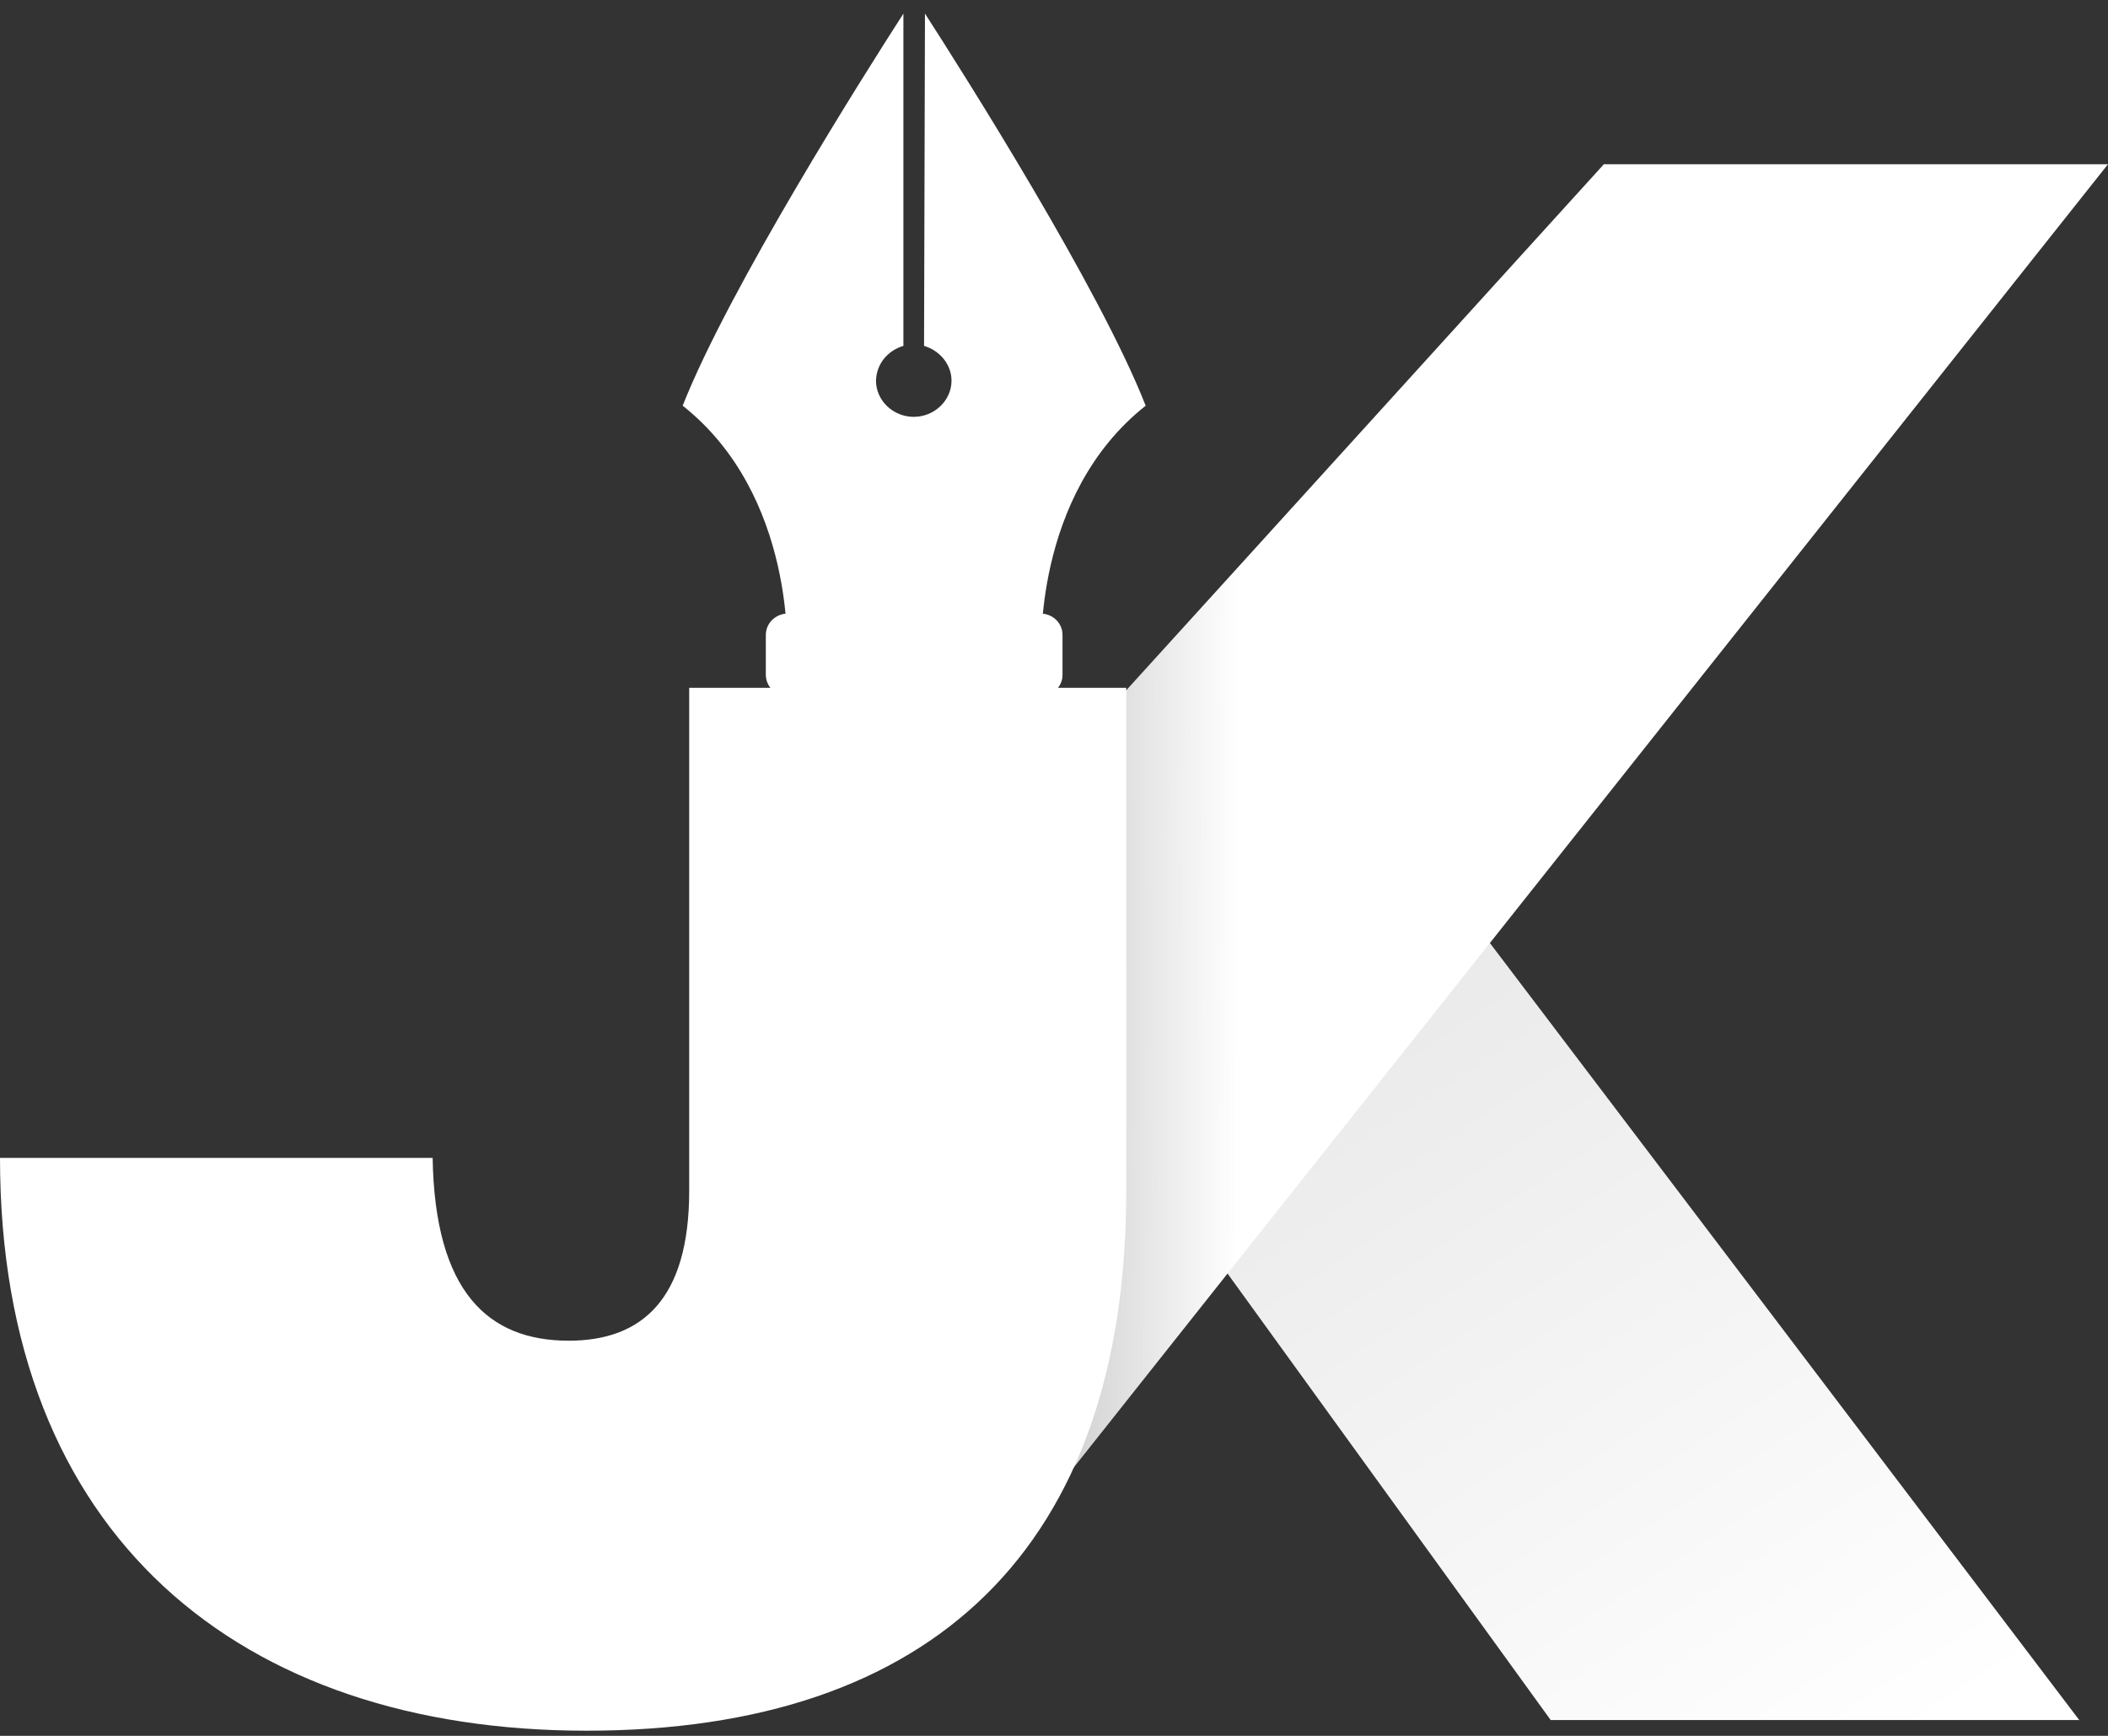
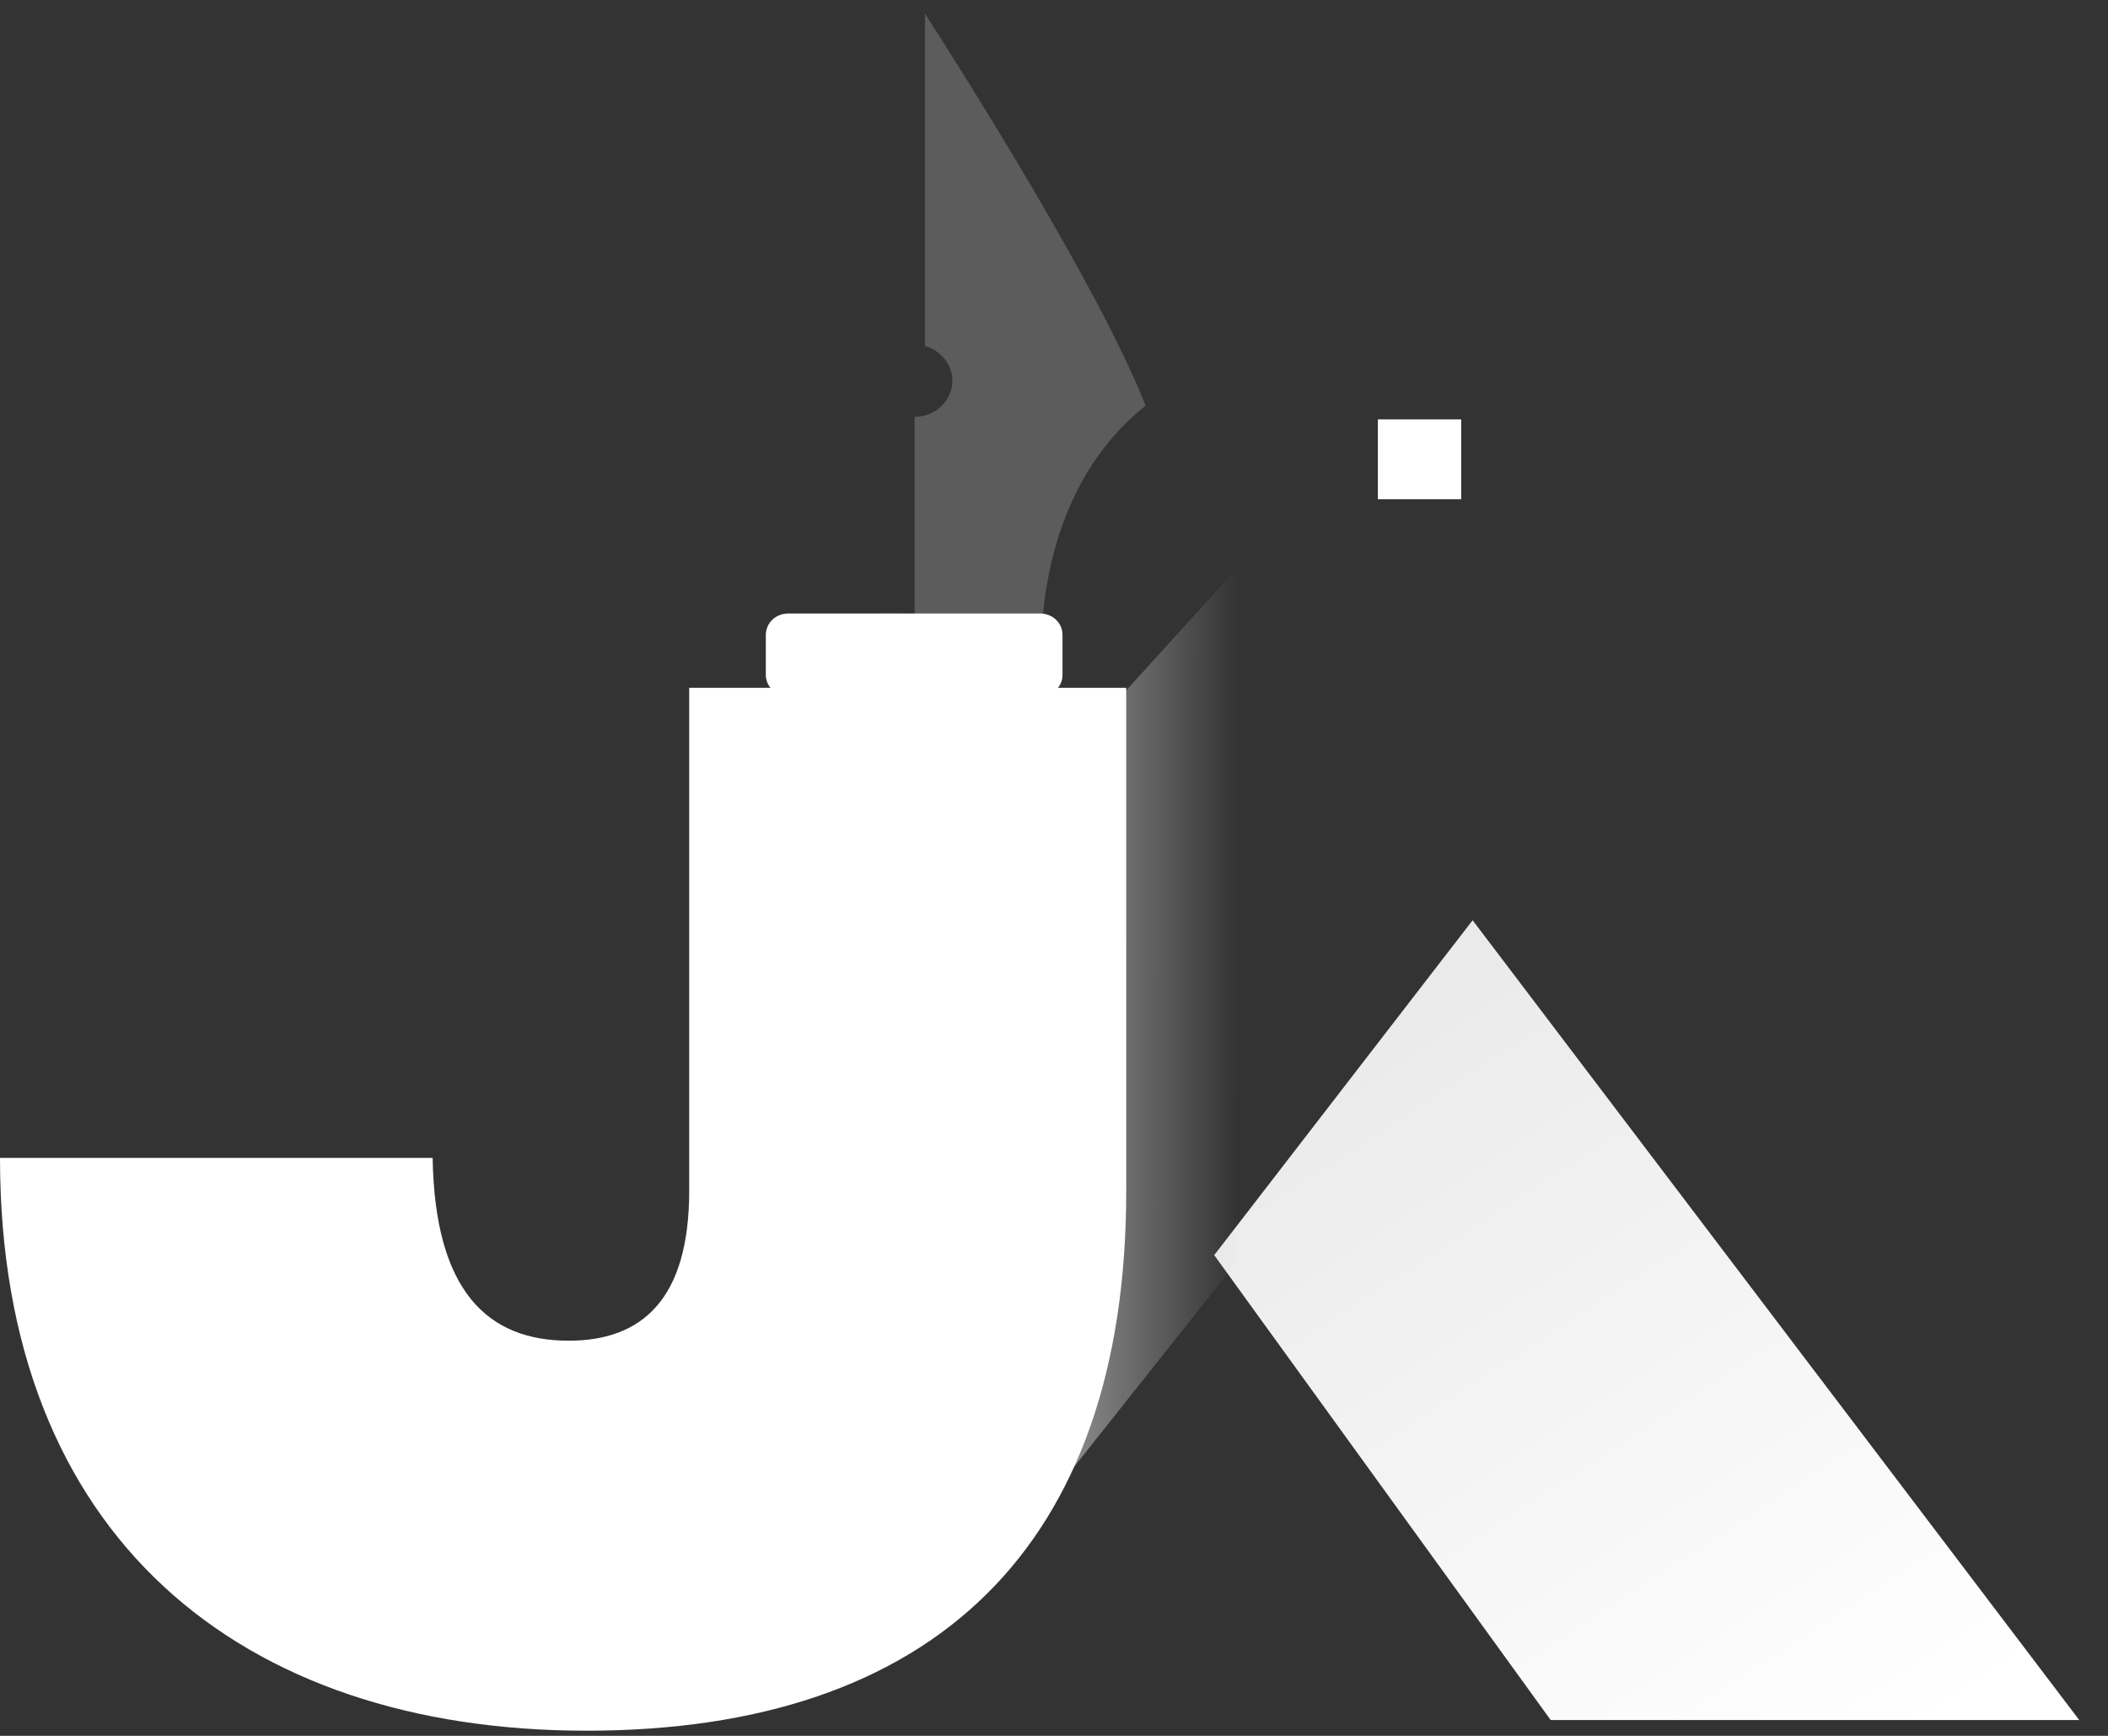
<svg xmlns="http://www.w3.org/2000/svg" viewBox="0 0 34 28">
  <rect x="0" y="0" width="34" height="28" fill="#333333" stroke="none" />
  <g>
    <defs>
      <linearGradient id="idss12039471762_1g-1567617008" x1="0.149" x2="0.851" y1="3.8261053678629813e-16" y2="1">
        <stop offset="0" stop-color="rgb(232, 232, 232)" stop-opacity="1" />
        <stop offset="1" stop-color="rgb(255, 255, 255)" stop-opacity="1" />
      </linearGradient>
    </defs>
    <path d="M 33.536 27.745 L 25.011 27.745 L 19.584 20.246 L 23.752 14.844 Z" fill="url(#idss12039471762_1g-1567617008)" />
  </g>
-   <path d="M 34 2.649 L 15.822 25.554 L 15.822 13.717 L 25.869 2.649 Z" fill="rgb(255,255,255)" />
  <g transform="translate(15.822 9.149)" id="ss12039471762_3">
    <g>
      <defs>
        <linearGradient id="idss12039471762_4g15461008" x1="0" x2="1" y1="0.498" y2="0.502">
          <stop offset="0" stop-color="rgb(186,186,186)" stop-opacity="1" />
          <stop offset="1" stop-color="rgba(186,186,186,0)" stop-opacity="0" />
        </linearGradient>
      </defs>
      <path d="M 4.147 0 L 0 4.568 L 0 16.405 L 4.147 11.18 Z" fill="url(#idss12039471762_4g15461008)" />
    </g>
  </g>
  <path d="M 11.116 11.093 L 11.116 19.209 C 11.116 20.951 10.36 21.626 9.173 21.626 C 7.878 21.626 7.014 20.845 6.978 18.677 L 0 18.677 C 0 24.79 3.885 27.917 9.46 27.917 C 15.036 27.917 18.165 24.968 18.165 19.211 L 18.165 11.095 L 11.114 11.095 Z" fill="rgb(255,255,255)" />
-   <path d="M 16.796 10.57 L 12.693 10.57 C 12.693 10.57 12.846 7.995 11.011 6.544 C 11.758 4.649 13.94 1.199 14.571 0.22 L 14.571 5.579 C 14.317 5.655 14.136 5.87 14.129 6.141 C 14.129 6.46 14.404 6.724 14.738 6.724 C 15.071 6.724 15.347 6.46 15.347 6.141 C 15.347 5.877 15.158 5.655 14.904 5.579 L 14.919 0.22 C 15.55 1.199 17.739 4.656 18.478 6.544 C 16.644 7.995 16.796 10.57 16.796 10.57 Z" fill="rgb(255,255,255)" />
  <path d="M 18.478 6.544 C 17.732 4.649 15.549 1.199 14.919 0.22 L 14.919 5.579 C 15.172 5.655 15.361 5.877 15.361 6.141 C 15.361 6.46 15.085 6.724 14.752 6.724 L 14.752 10.57 L 16.811 10.57 C 16.796 10.57 16.644 7.995 18.478 6.544 Z" fill="rgb(255,255,255)" opacity="0.2" />
  <path d="M 16.18 11.868 L 13.309 11.868 C 13.15 11.868 13.012 11.736 13.012 11.583 L 13.012 10.889 C 13.012 10.736 13.15 10.605 13.309 10.605 L 16.18 10.605 C 16.34 10.605 16.477 10.736 16.477 10.889 L 16.477 11.583 C 16.477 11.736 16.34 11.868 16.18 11.868 Z" fill="rgb(255,255,255)" />
  <path d="M 16.775 11.229 L 12.715 11.229 C 12.512 11.229 12.353 11.077 12.353 10.882 L 12.353 10.244 C 12.353 10.049 12.512 9.897 12.715 9.897 L 16.775 9.897 C 16.978 9.897 17.137 10.049 17.137 10.244 L 17.137 10.882 C 17.137 11.077 16.978 11.229 16.775 11.229 Z" fill="rgb(255,255,255)" />
  <path d="M 16.775 11.229 L 12.715 11.229 C 12.512 11.229 12.353 11.077 12.353 10.882 L 12.353 10.244 C 12.353 10.049 12.512 9.897 12.715 9.897 L 16.775 9.897 C 16.978 9.897 17.137 10.049 17.137 10.244 L 17.137 10.882 C 17.137 11.077 16.978 11.229 16.775 11.229 Z" fill="rgb(255,255,255)" opacity="0.4" />
  <path d="M 13.867 9.901 L 13.283 9.901 L 13.283 11.237 L 13.867 11.237 Z" fill="rgb(255,255,255)" />
  <path d="M 14.267 11.235 L 14.503 11.235 L 14.503 9.9 L 14.267 9.9 Z" fill="rgb(255,255,255)" />
-   <path d="M 23.497 6.823 L 22.287 6.823 L 22.287 7.982 L 23.497 7.982 Z" fill="rgb(255,255,255)" />
+   <path d="M 23.497 6.823 L 22.287 6.823 L 22.287 7.982 L 23.497 7.982 " fill="rgb(255,255,255)" />
  <path d="M 22.224 8.053 L 22.224 6.765 L 23.568 6.765 L 23.568 8.053 Z M 22.354 6.891 L 22.354 7.928 L 23.437 7.928 L 23.437 6.891 Z" fill="rgb(255,255,255)" />
</svg>